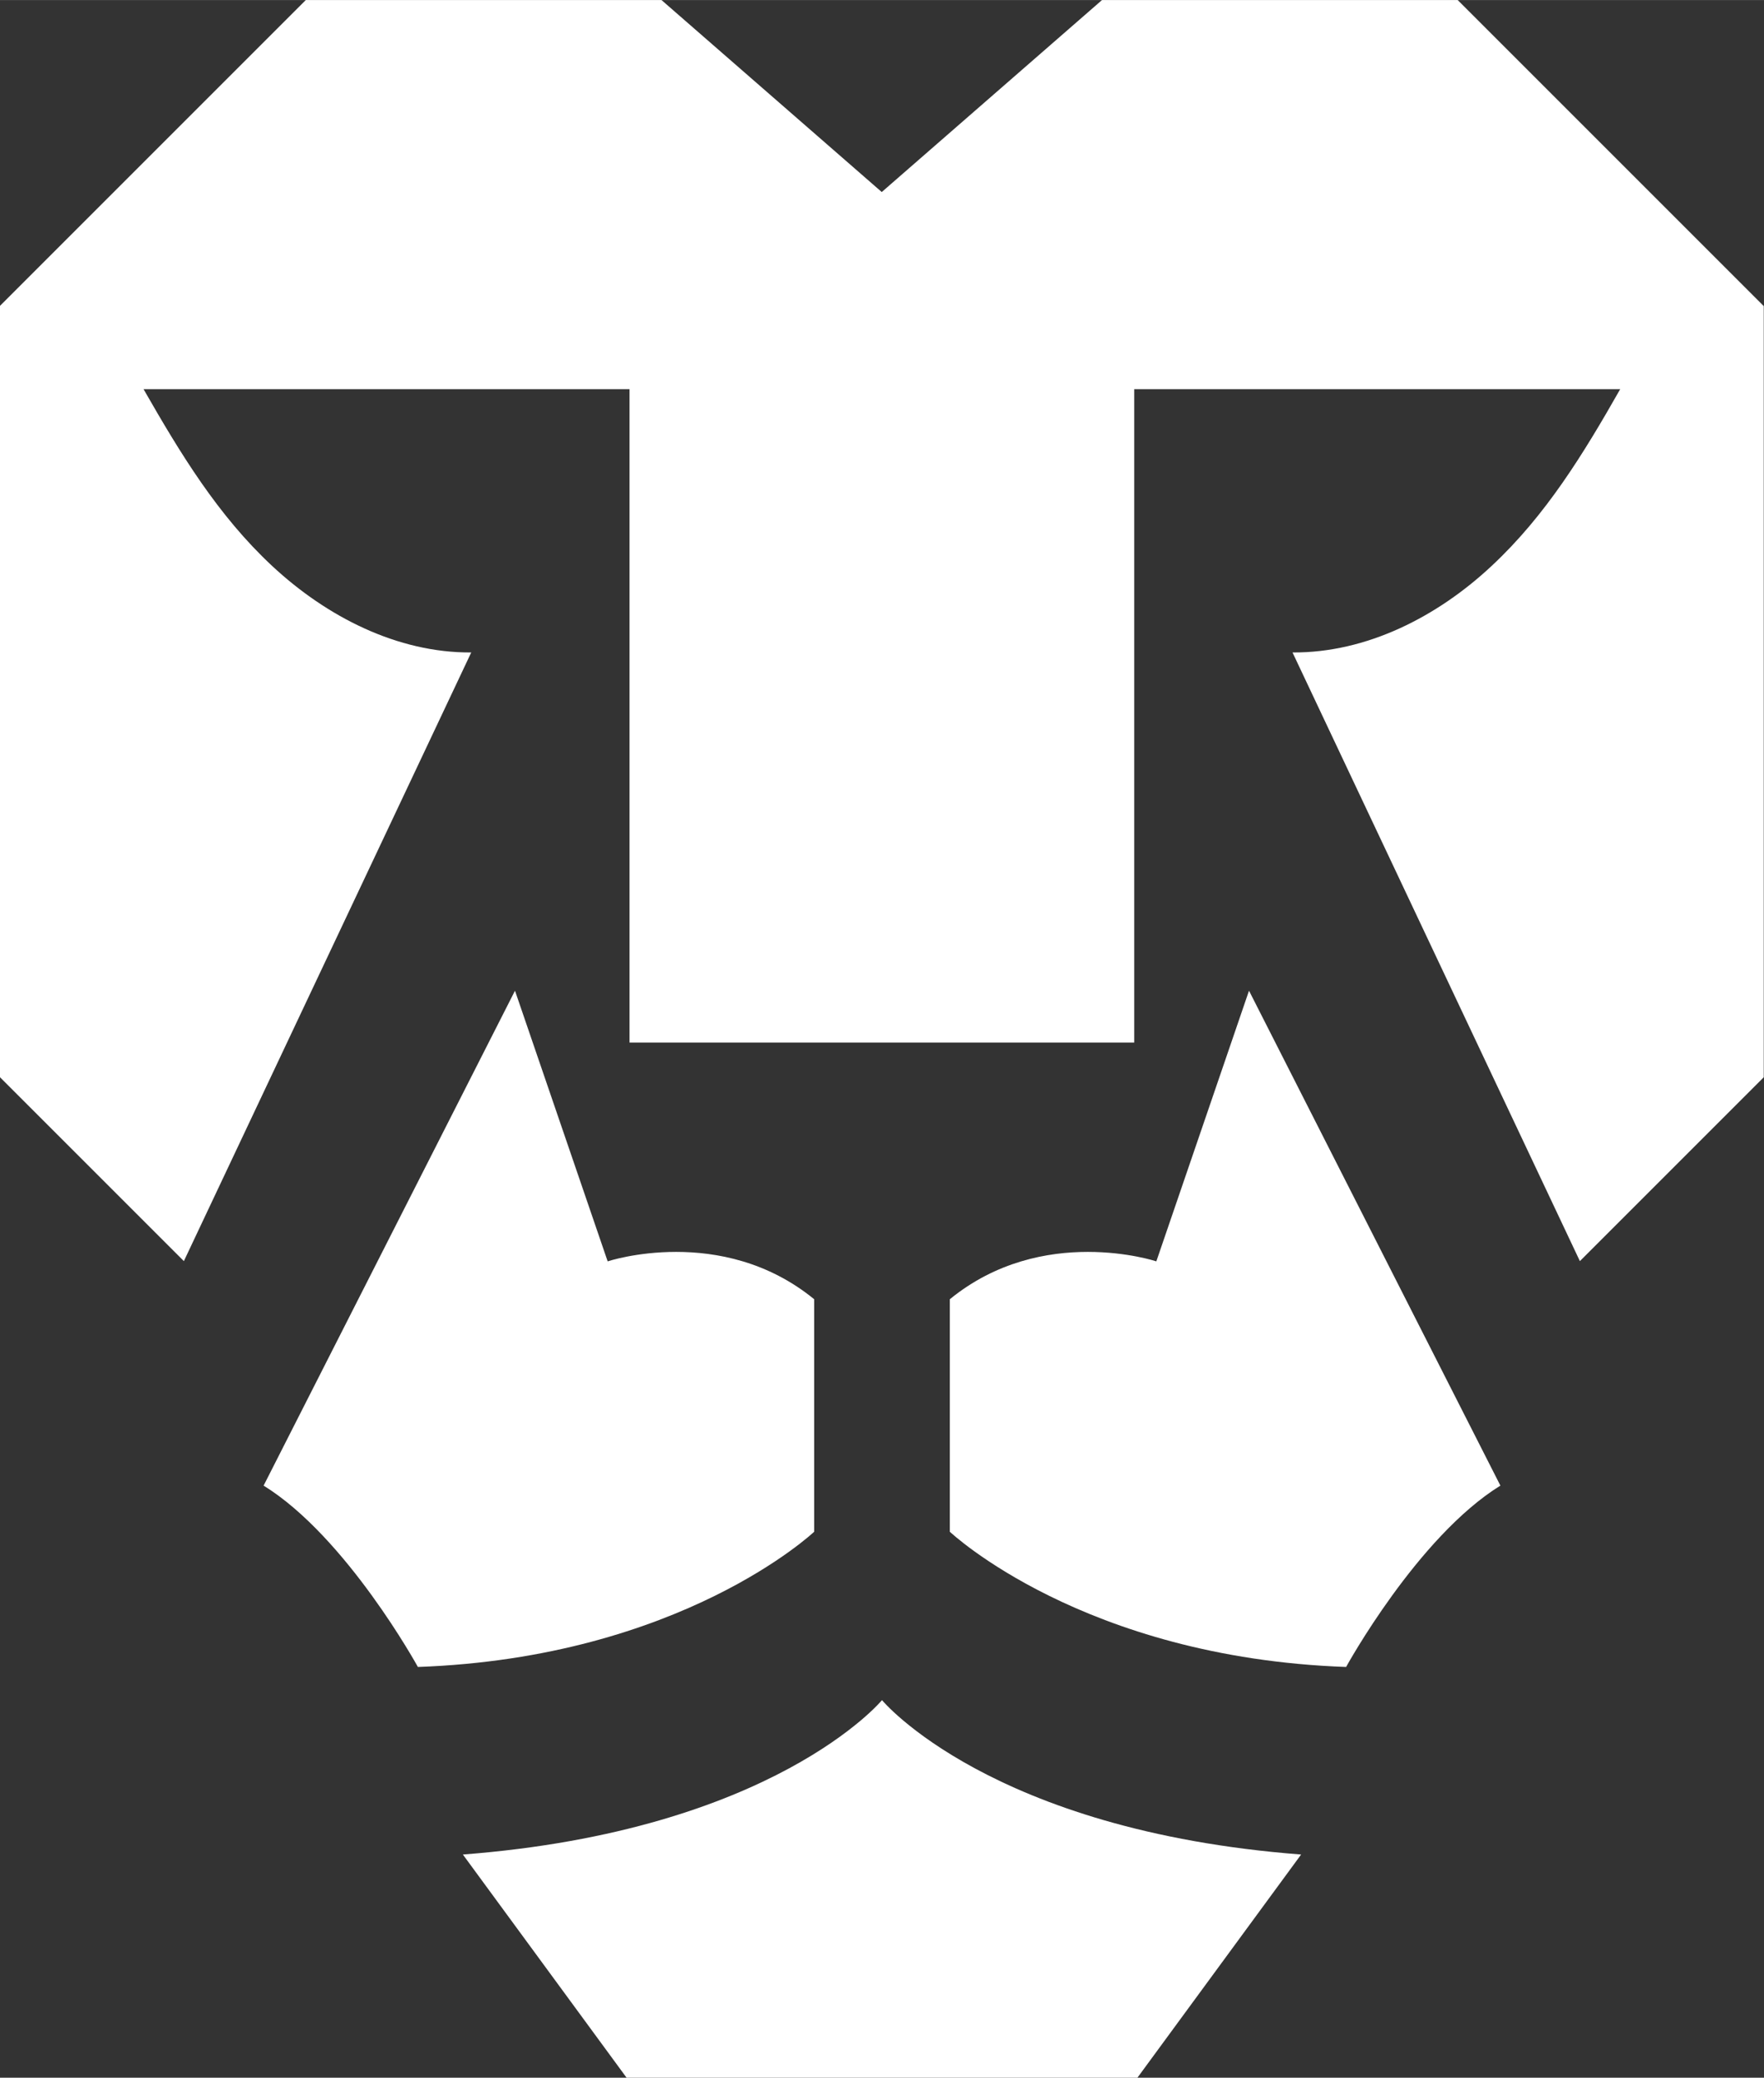
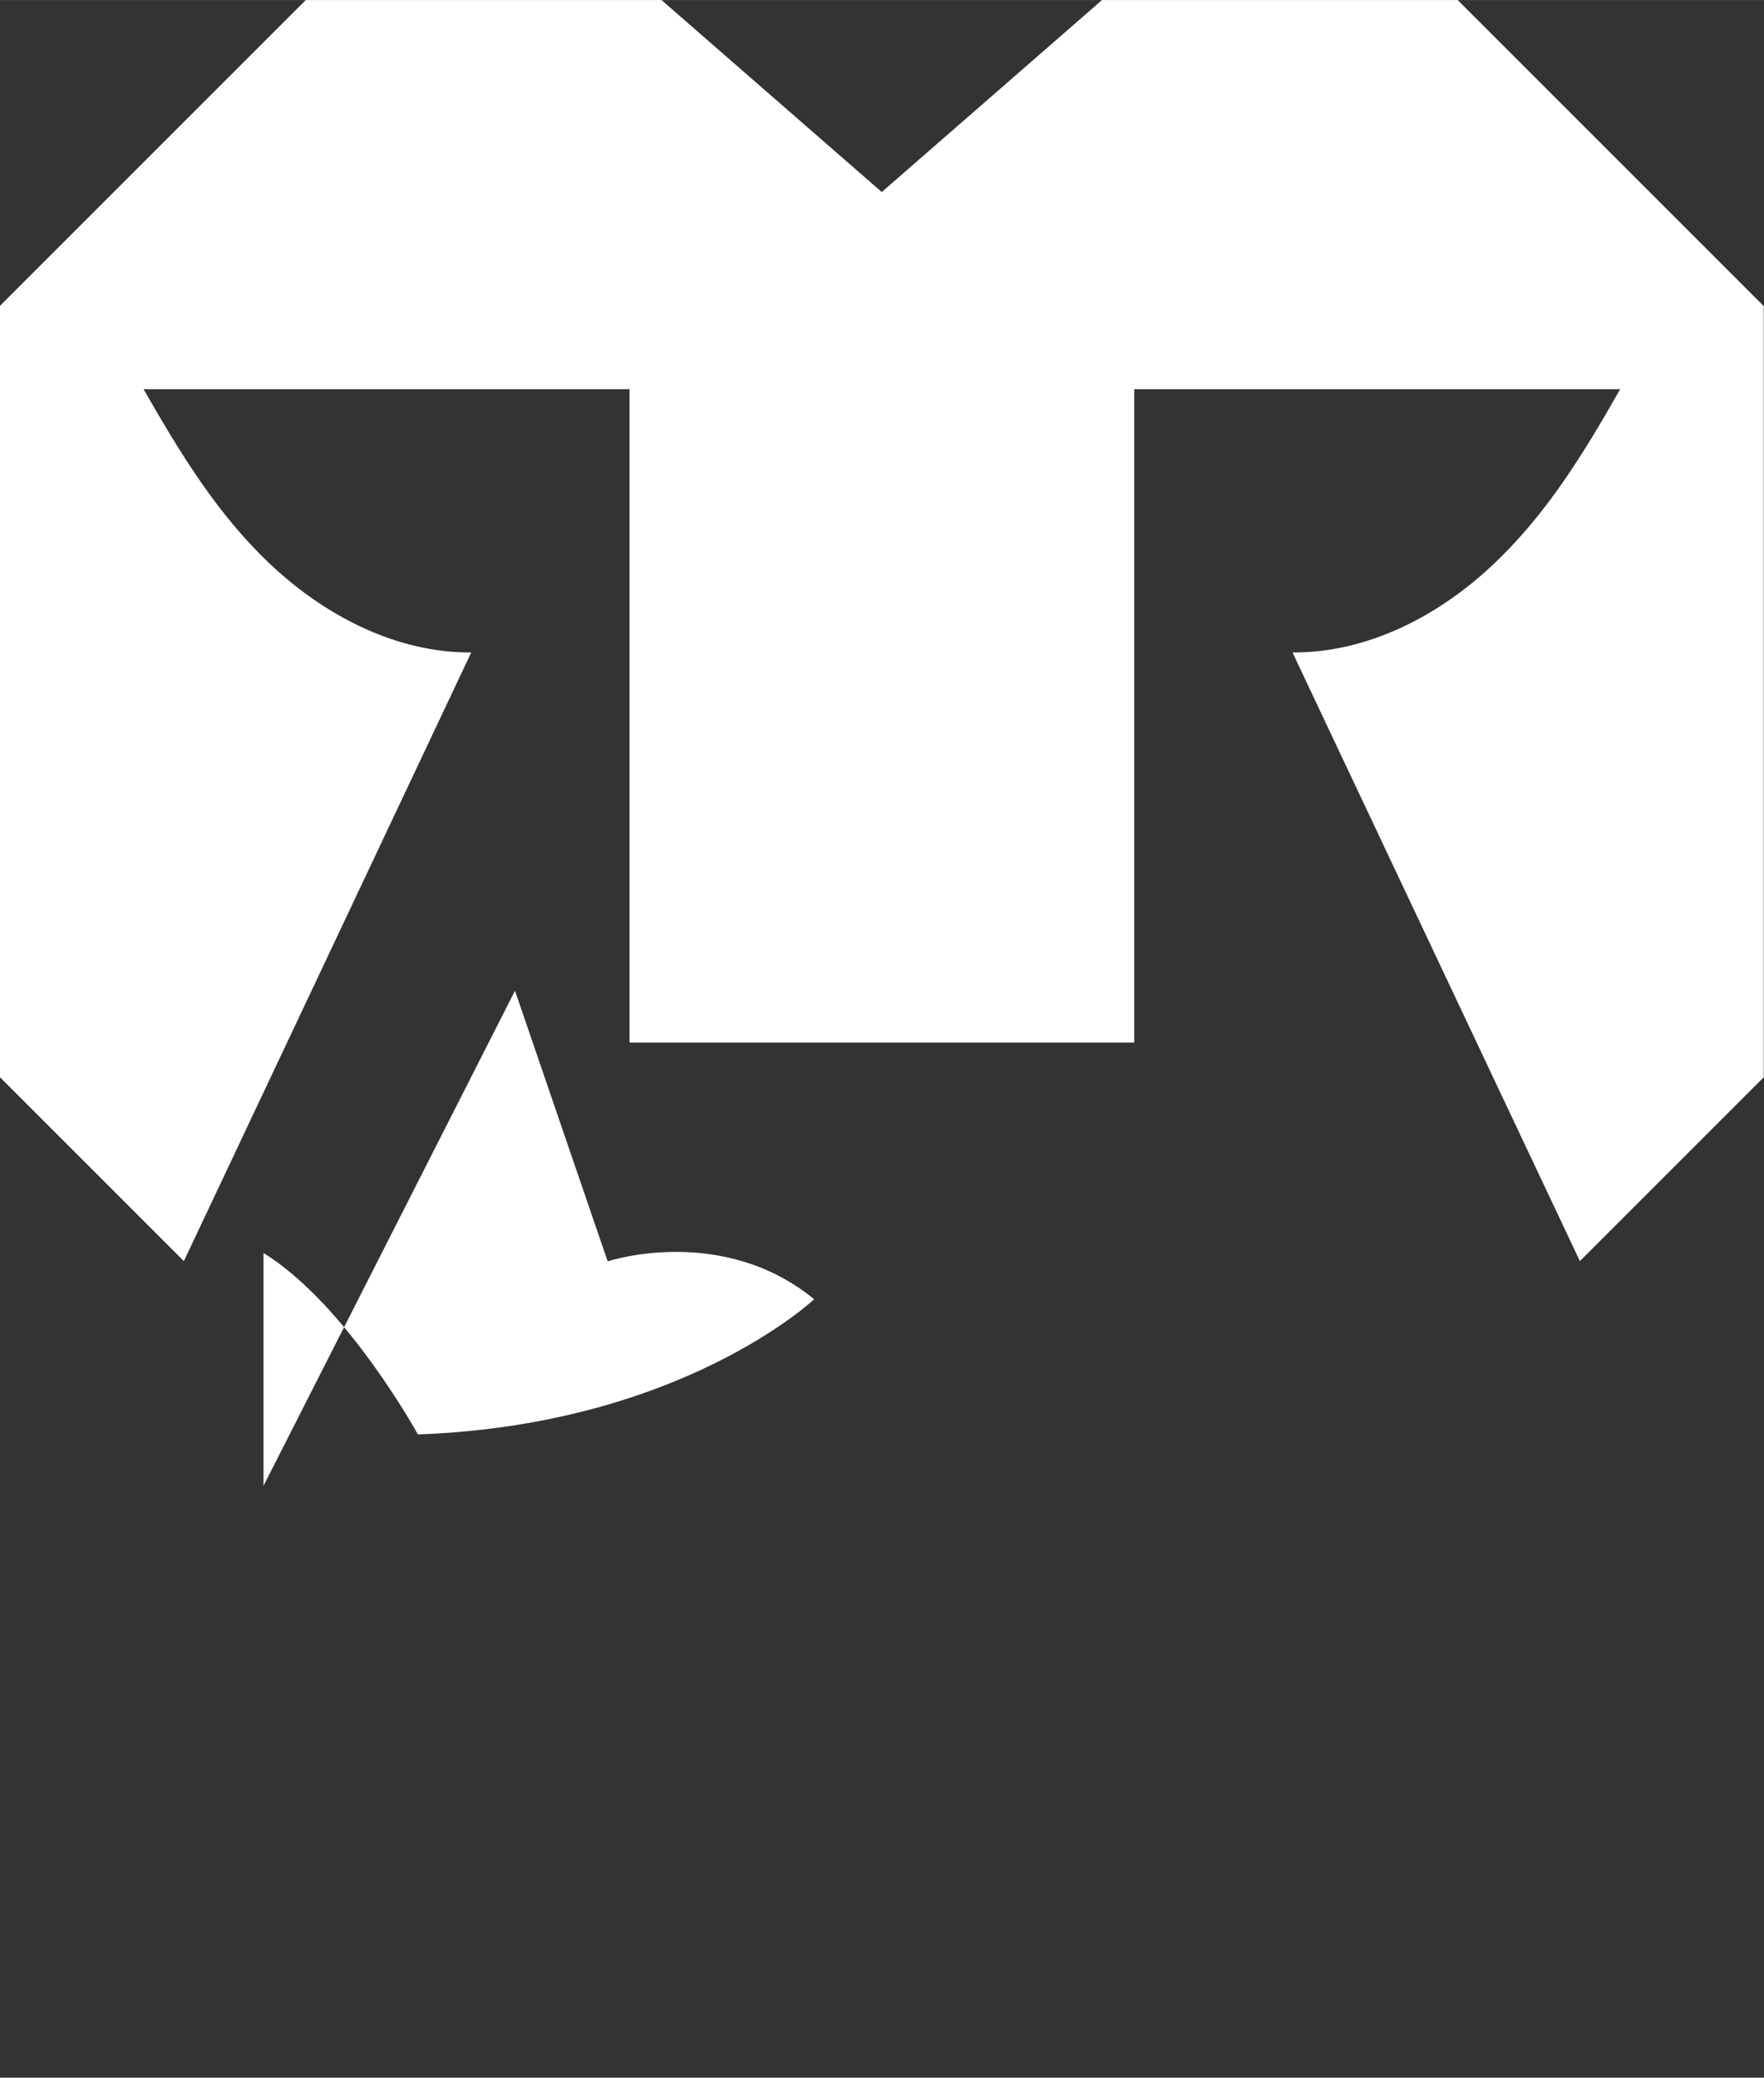
<svg xmlns="http://www.w3.org/2000/svg" xmlns:ns1="http://www.inkscape.org/namespaces/inkscape" xmlns:ns2="http://sodipodi.sourceforge.net/DTD/sodipodi-0.dtd" width="27.12" height="31.944" viewBox="0 0 7.176 8.452" version="1.1" id="svg943" ns1:export-filename="/home/lukasz/Projekty/Pozwij/lionhead.png" ns1:export-xdpi="192" ns1:export-ydpi="192" ns1:version="1.1.2 (0a00cf5339, 2022-02-04)" ns2:docname="lionhead-face.svg">
  <rect x="0" y="0" width="7.176" height="8.452" fill="#333333" stroke="none" />
  <ns2:namedview id="namedview945" pagecolor="#ffffff" bordercolor="#666666" borderopacity="1.0" ns1:pageshadow="2" ns1:pageopacity="0.0" ns1:pagecheckerboard="0" ns1:document-units="mm" showgrid="false" fit-margin-top="0" fit-margin-left="0" fit-margin-right="0" fit-margin-bottom="0" units="px" ns1:zoom="2.0584323" ns1:cx="-157.40134" ns1:cy="123.15197" ns1:window-width="2560" ns1:window-height="1376" ns1:window-x="0" ns1:window-y="0" ns1:window-maximized="1" ns1:current-layer="layer1" />
  <defs id="defs940" />
  <g ns1:label="Warstwa 1" ns1:groupmode="layer" id="layer1" transform="translate(-146.848,-33.719)">
-     <path d="m 147.92,39.763 1.023,-2.014 0.377,1.101 c 0,0 0.463,-0.154 0.84,0.154 v 0.946 c 0,0 -0.541,0.512 -1.612,0.55 0,0 -0.29,-0.529 -0.628,-0.738" style="fill:#ffffff;fill-opacity:1;fill-rule:nonzero;stroke:none;stroke-width:0.035" id="path869" />
+     <path d="m 147.92,39.763 1.023,-2.014 0.377,1.101 c 0,0 0.463,-0.154 0.84,0.154 c 0,0 -0.541,0.512 -1.612,0.55 0,0 -0.29,-0.529 -0.628,-0.738" style="fill:#ffffff;fill-opacity:1;fill-rule:nonzero;stroke:none;stroke-width:0.035" id="path869" />
    <path d="m 154.023,34.963 v 3.138 l -0.748,0.748 -1.169,-2.476 c 0.302,0.002 0.59,-0.146 0.81,-0.352 0.221,-0.206 0.374,-0.457 0.523,-0.719 h -1.977 v 2.658 h -2.053 v -2.658 h -1.977 c 0.15,0.262 0.302,0.513 0.523,0.719 0.221,0.206 0.509,0.354 0.81,0.352 l -1.169,2.476 -0.748,-0.748 v -3.138 l 1.244,-1.244 h 1.447 l 0.896,0.781 0.896,-0.781 h 1.447 l 1.244,1.244" style="fill:#ffffff;fill-opacity:1;fill-rule:nonzero;stroke:none;stroke-width:0.035" id="path871" />
-     <path d="m 152.952,39.763 -1.023,-2.014 -0.377,1.101 c 0,0 -0.463,-0.154 -0.84,0.154 v 0.946 c 0,0 0.541,0.512 1.612,0.55 0,0 0.29,-0.529 0.628,-0.738" style="fill:#ffffff;fill-opacity:1;fill-rule:nonzero;stroke:none;stroke-width:0.035" id="path873" />
-     <path d="m 152.141,41.263 -0.666,0.908 h -2.078 l -0.666,-0.908 c 1.265,-0.097 1.705,-0.628 1.705,-0.628 0,0 0.44,0.531 1.705,0.628" style="fill:#ffffff;fill-opacity:1;fill-rule:nonzero;stroke:none;stroke-width:0.035" id="path875" />
  </g>
</svg>